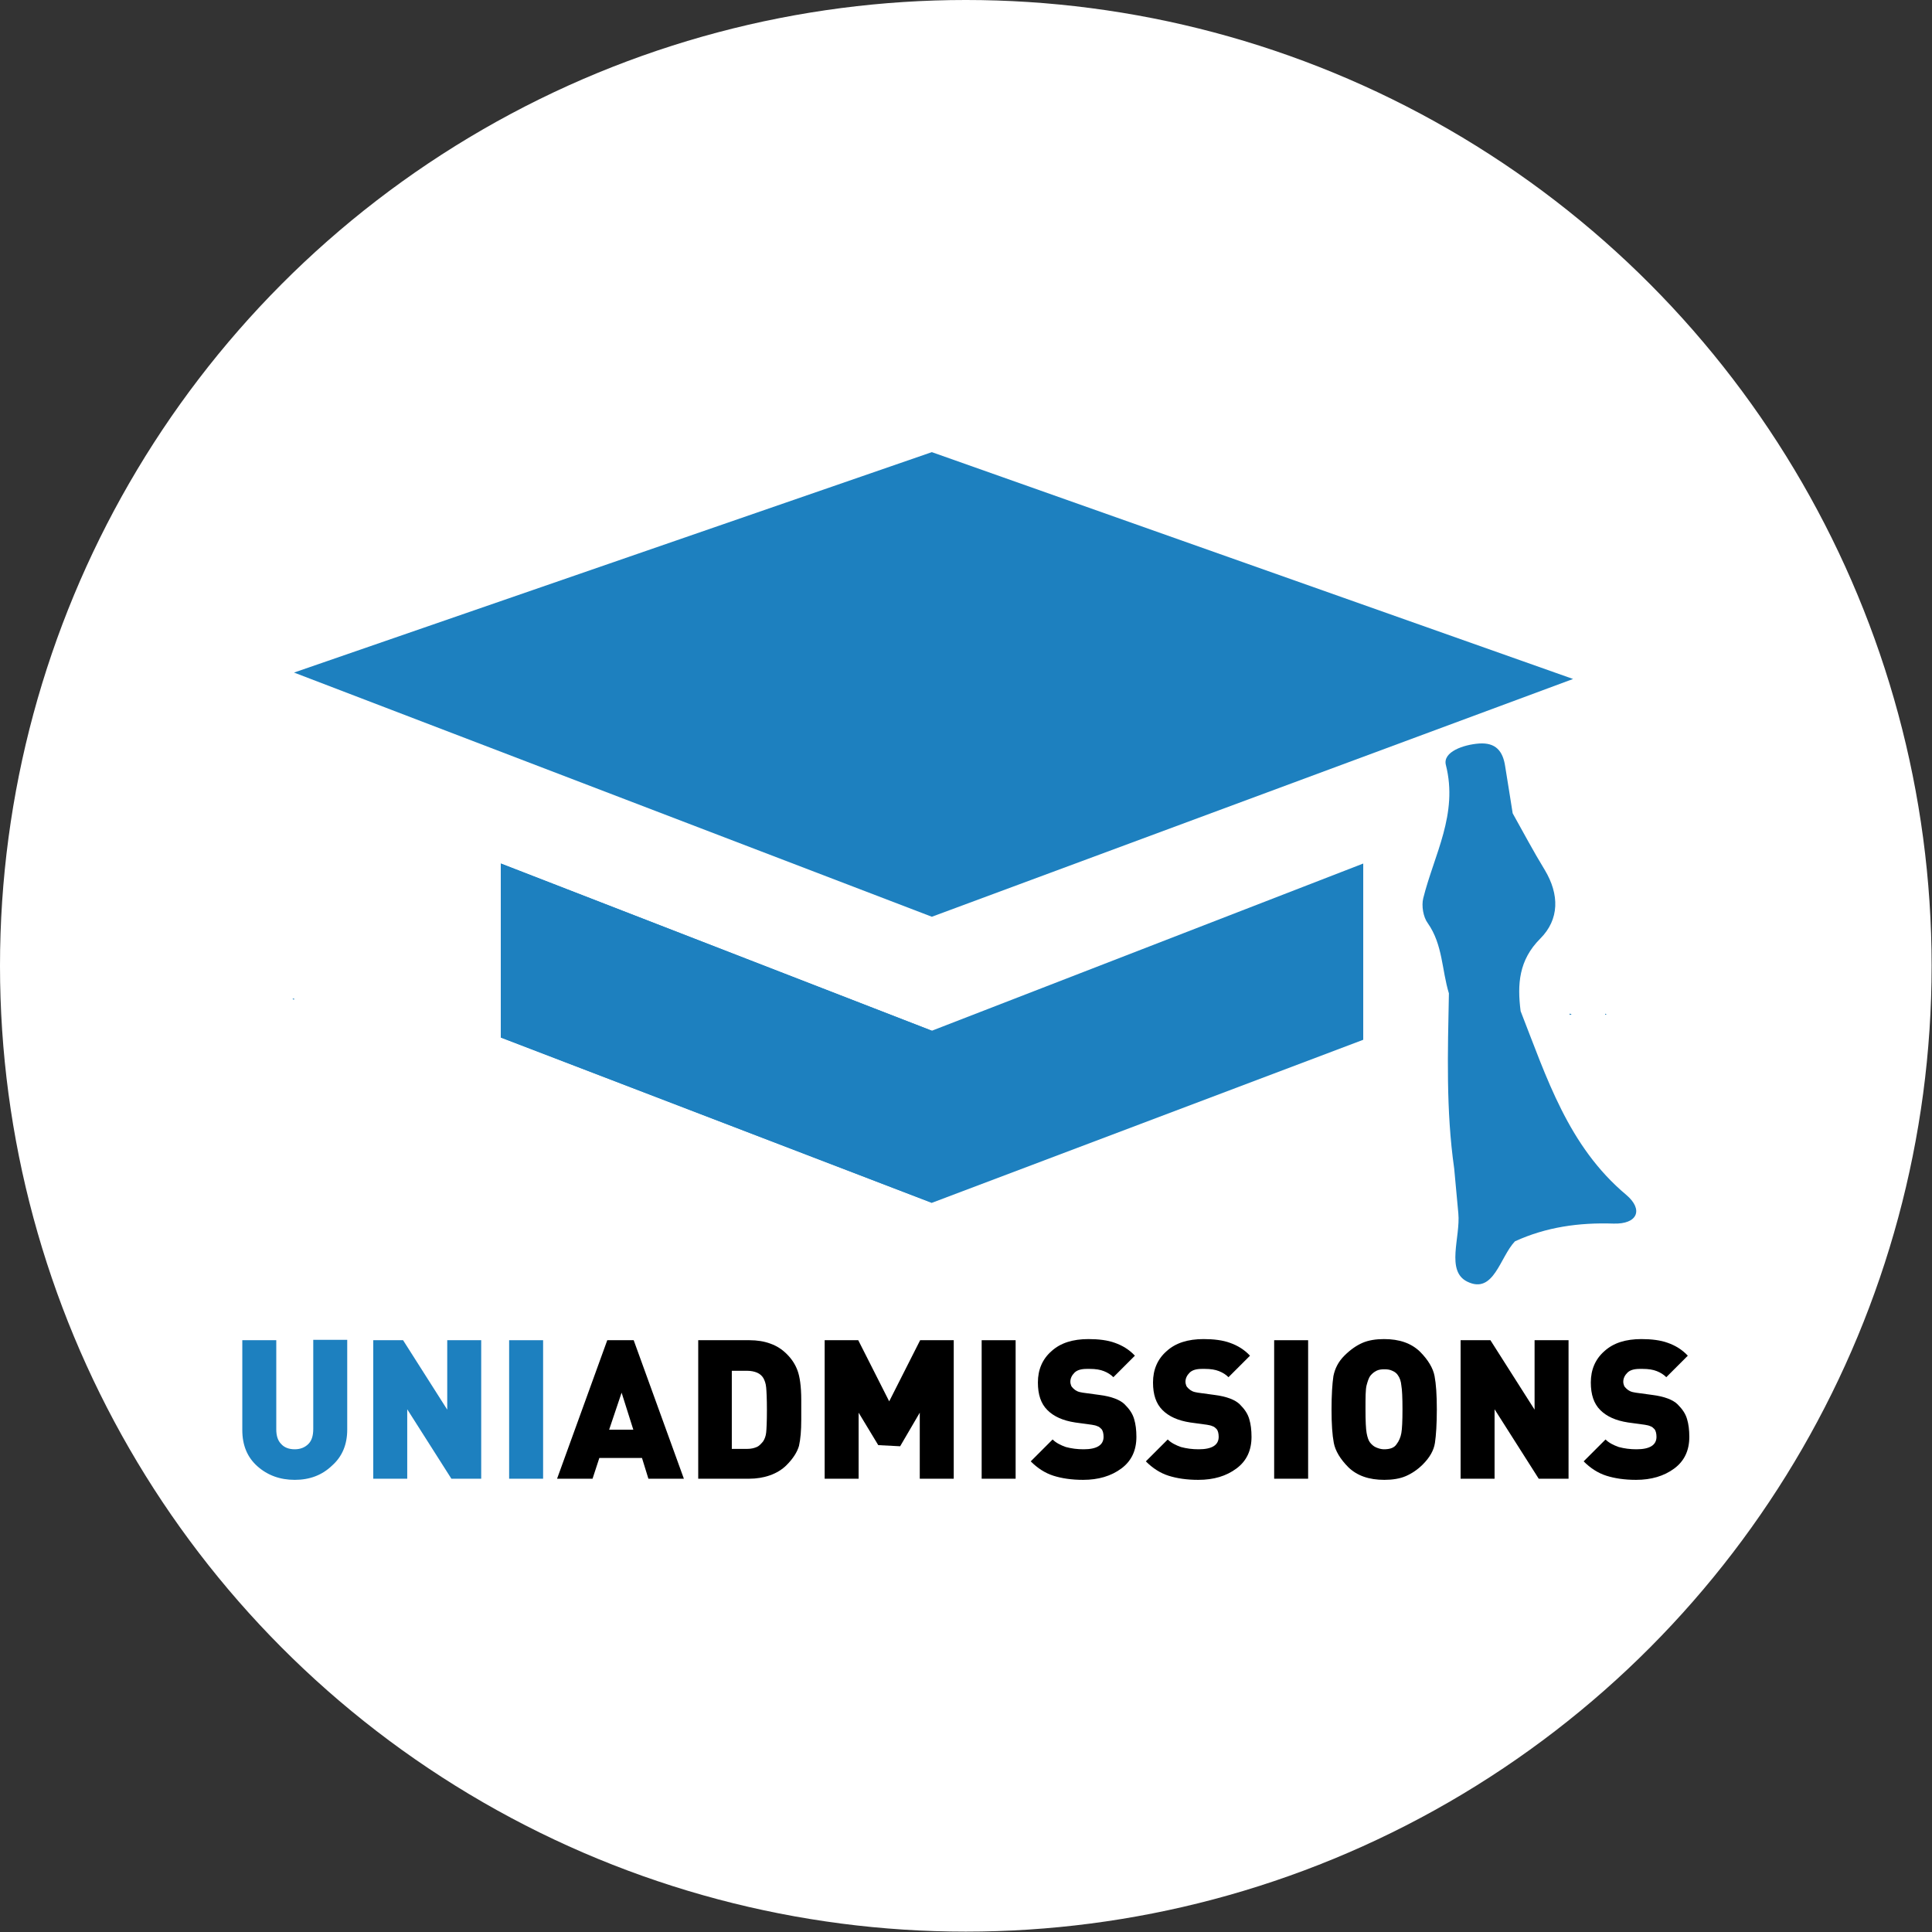
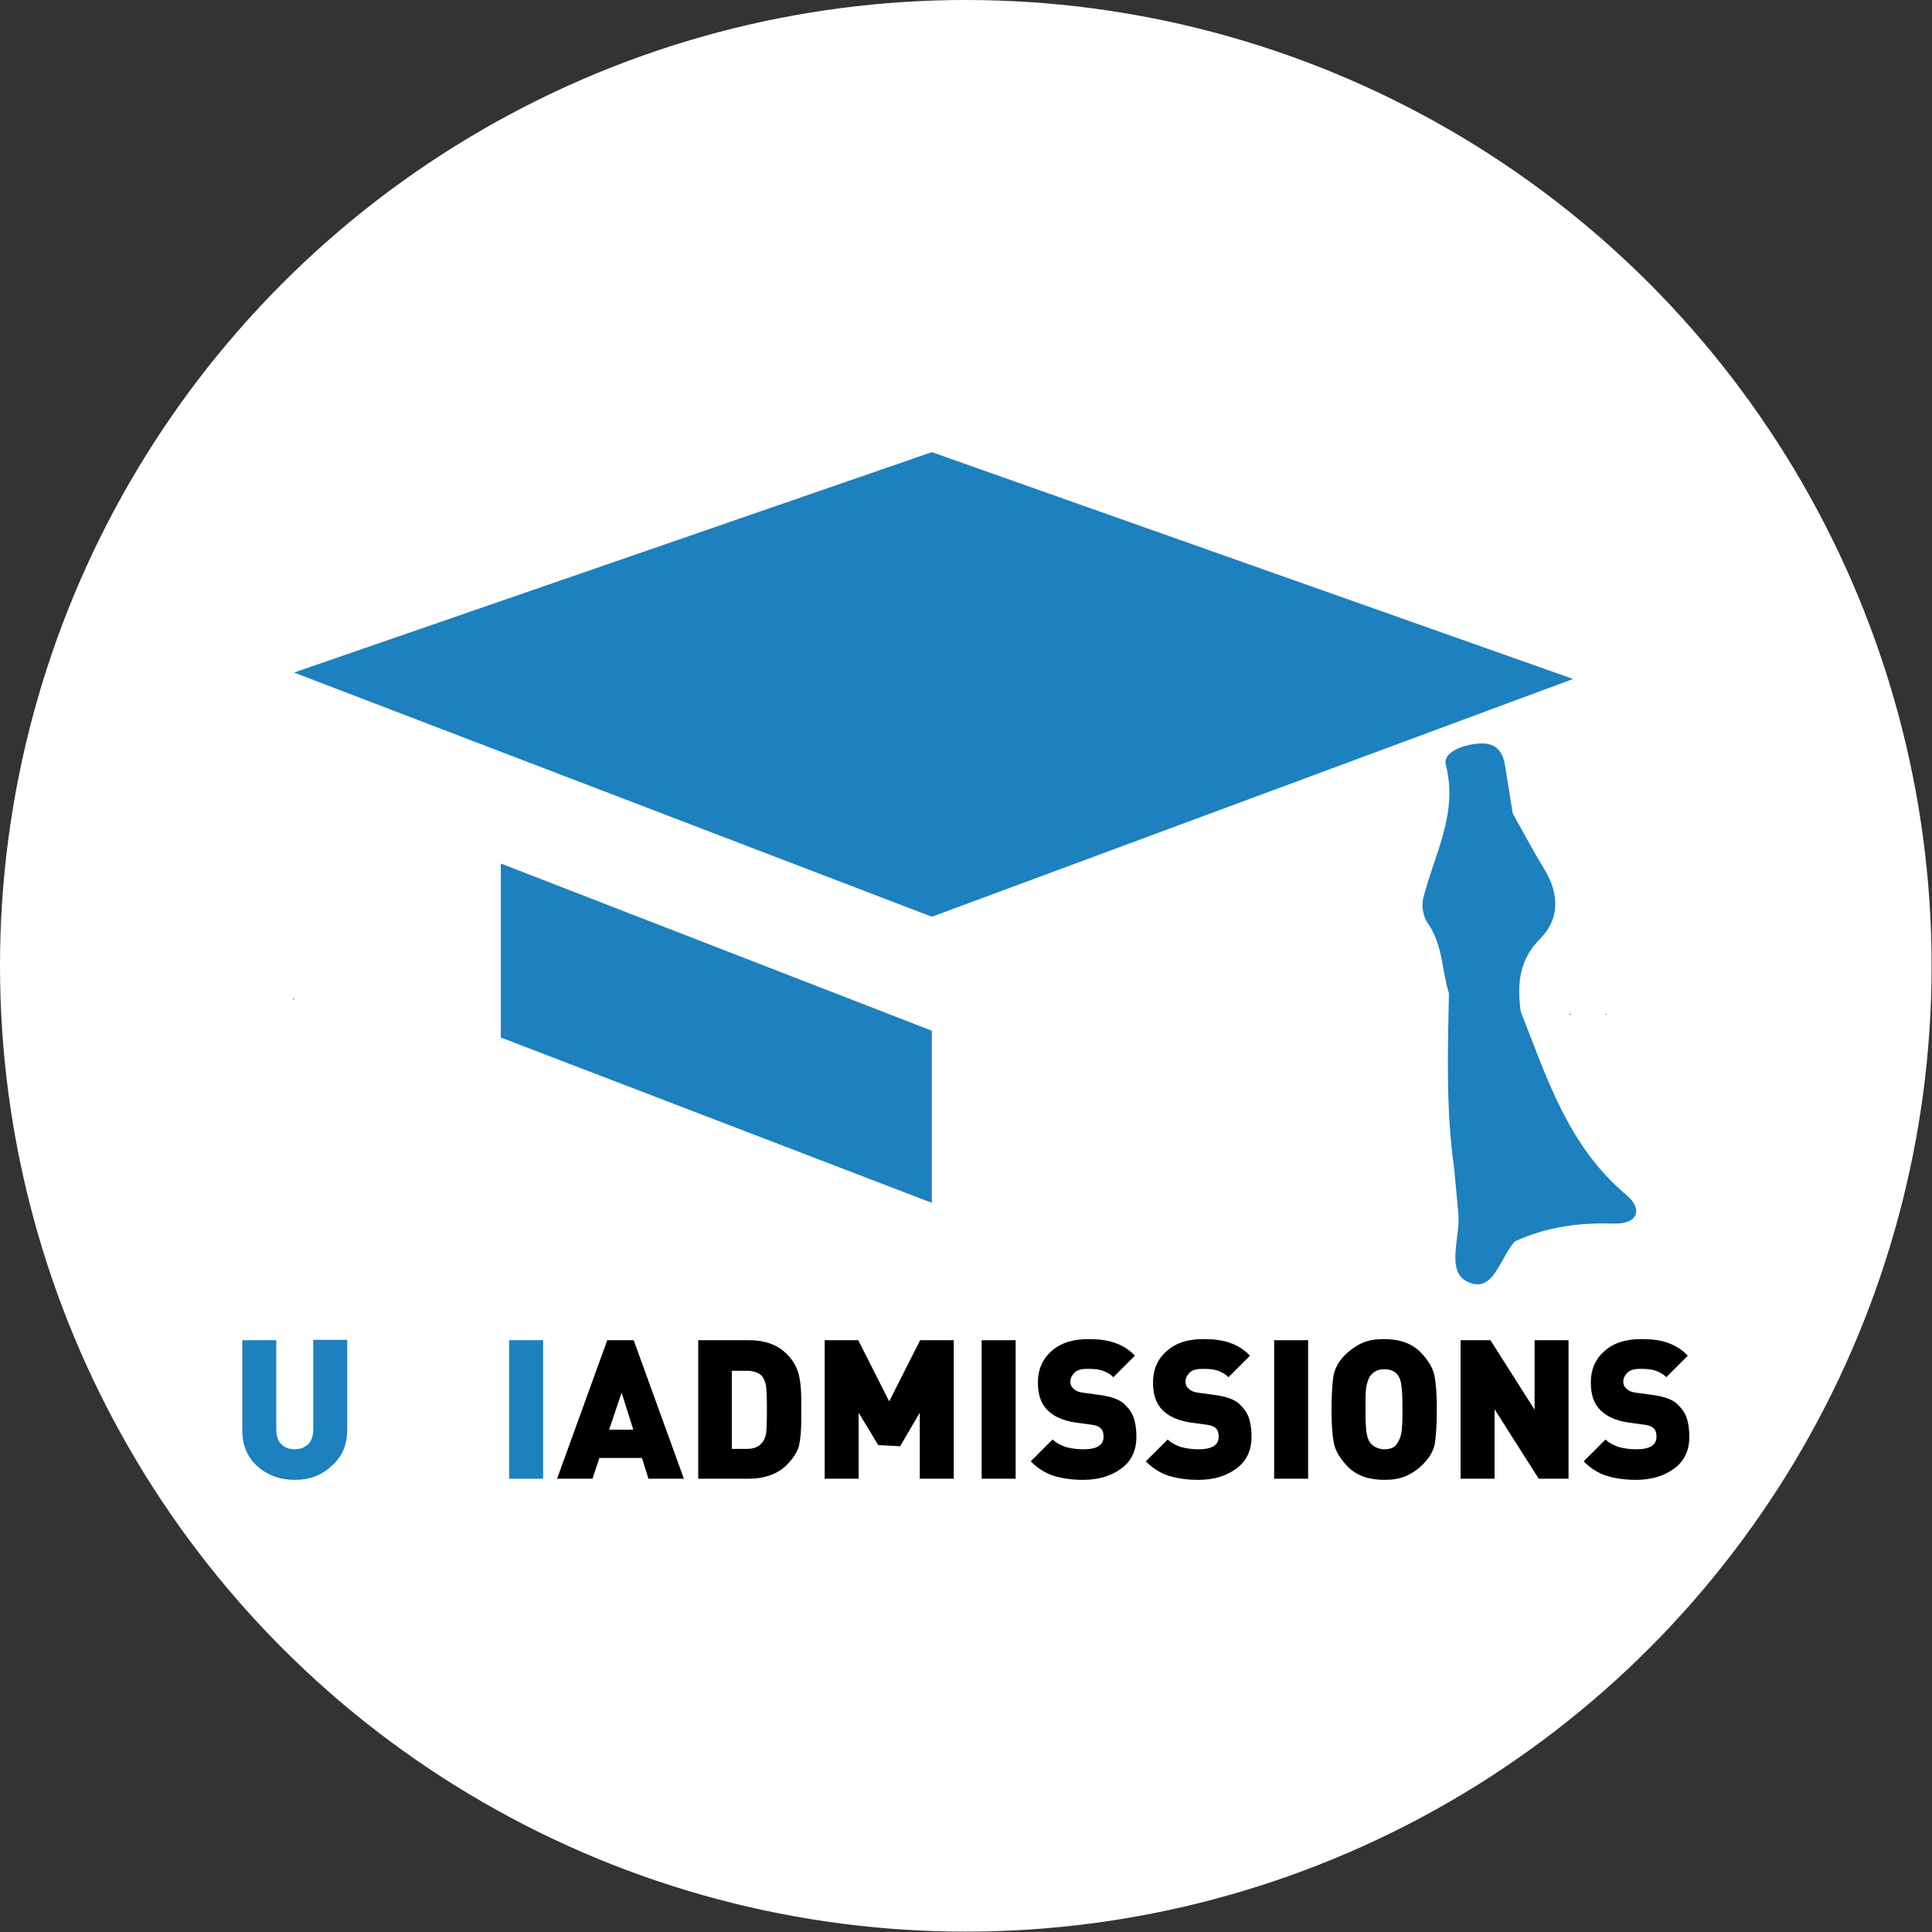
<svg xmlns="http://www.w3.org/2000/svg" id="Layer_1" x="0px" y="0px" viewBox="0 0 511.9 511.9" style="enable-background:new 0 0 511.9 511.9;" xml:space="preserve">
  <rect x="0" y="0" width="511.9" height="511.9" fill="#333333" stroke="none" />
  <style type="text/css">	.st0{fill:#FFFFFF;}	.st1{fill:#1D80BF;}</style>
  <circle class="st0" cx="255.9" cy="255.9" r="255.9" />
  <g id="XMLID_1_">
    <g id="XMLID_495_">
      <polygon id="XMLID_499_" class="st1" points="77.5,264.7 77.9,264.9 77.9,264.5   " />
      <path id="XMLID_542_" class="st1" d="M430.9,316.6c-15.4-12.9-21.1-31.1-28-48.7c-0.9-7.1-0.5-13.5,5.2-19.2    c5.1-5.1,5.1-11.7,1.2-18.2c-3-4.9-5.7-10-8.5-15c0,0,0,0,0,0c-0.7-4.2-1.3-8.4-2-12.5c-0.6-4-2.5-6.3-6.9-6    c-4.1,0.3-9.7,2.2-8.8,5.7c3.3,13-3.1,23.7-6,35.3c-0.5,2,0,5,1.2,6.6c4,5.7,3.7,12.4,5.6,18.6c-0.3,15.5-0.8,31,1.4,46.4l0,0    c0,0,0,0,0,0c0.4,4,0.7,7.9,1.1,11.9c0.6,6.3-3.4,15.3,2.4,18.1c7,3.4,8.6-6.5,12.6-10.7c0,0,0,0,0,0c8.3-3.8,17-5,26.1-4.7    C433.9,324.4,435.5,320.5,430.9,316.6z" />
      <polygon id="XMLID_541_" class="st1" points="415.9,268.6 415.9,268.9 416.4,268.7   " />
      <polygon id="XMLID_509_" class="st1" points="77.9,178.2 246.9,242.9 416.8,179.9 246.9,119.8   " />
      <polygon id="XMLID_508_" class="st1" points="416.4,268.7 415.9,268.6 415.9,268.9   " />
      <polygon id="XMLID_506_" class="st1" points="425.3,268.6 425.3,268.9 425.7,268.7   " />
-       <polygon id="XMLID_498_" class="st1" points="246.9,273.1 132.7,228.8 132.7,231.3 132.7,273.8 132.7,274.9 246.9,318.7     361.2,275.5 361.2,273.8 361.2,232.3 361.2,228.8   " />
      <polygon id="XMLID_497_" class="st1" points="132.7,228.8 132.7,274.9 246.9,318.7 246.9,273.1   " />
    </g>
    <g>
      <path class="st1" d="M78.1,392.1c-3.9,0-7.2-1.2-9.9-3.6c-2.7-2.4-4-5.6-4-9.6v-23.8h9v23.6c0,1.7,0.4,3,1.3,3.9    c0.8,0.9,2,1.4,3.6,1.4c1.5,0,2.7-0.5,3.6-1.4c0.9-0.9,1.3-2.2,1.3-4v-23.6h9v23.8c0,3.9-1.3,7.1-4,9.5    C85.3,390.9,82,392.1,78.1,392.1z" />
-       <path class="st1" d="M119.6,391.8l-11.7-18.4v18.4h-9v-36.7h7.9l11.7,18.4v-18.4h9v36.7H119.6z" />
      <path class="st1" d="M134.9,391.8v-36.7h9v36.7H134.9z" />
      <path d="M171.8,391.8l-1.7-5.5h-11.3l-1.8,5.5h-9.4l13.3-36.7h7l13.3,36.7H171.8z M164.7,369l-3.3,9.8h6.4L164.7,369z" />
      <path d="M208.4,388.2c-1.2,1.2-2.7,2.1-4.4,2.7s-3.6,0.9-5.5,0.9H185v-36.7h13.6c2,0,3.9,0.3,5.5,0.9c1.7,0.6,3.1,1.5,4.4,2.8    c1.3,1.3,2.2,2.7,2.8,4.3c0.6,1.6,1,4.2,1,7.8v2.6v2.7c0,2.9-0.2,5.1-0.6,6.9C211.2,384.8,210.1,386.5,208.4,388.2z M202.3,365.2    c-0.4-0.7-1-1.2-1.7-1.5c-0.7-0.3-1.6-0.5-2.7-0.5h-4v20.7h4c1.1,0,1.9-0.2,2.6-0.5s1.2-0.9,1.7-1.5c0.4-0.6,0.7-1.4,0.8-2.3    c0.1-0.9,0.2-2.9,0.2-6c0-3-0.1-5-0.2-6C202.9,366.5,202.6,365.8,202.3,365.2z" />
      <path d="M243.7,391.8v-17.5l-5.2,8.9l-5.8-0.3l-5.2-8.6v17.5h-9v-36.7h8.9l8.2,16.2l8.2-16.2h8.9v36.7H243.7z" />
      <path d="M260.1,391.8v-36.7h9v36.7H260.1z" />
      <path d="M287,392.1c-3.1,0-5.7-0.4-7.9-1.1c-2.2-0.7-4.2-2-6-3.8l5.8-5.8c0.9,0.9,2.1,1.5,3.5,2c1.5,0.4,3,0.6,4.7,0.6    c3.5,0,5.3-1.1,5.3-3.3c0-0.9-0.2-1.6-0.5-2c-0.4-0.4-0.7-0.7-1.1-0.8c-0.4-0.2-0.9-0.3-1.5-0.4l-4.4-0.6    c-3.3-0.5-5.7-1.6-7.4-3.3c-1.7-1.7-2.5-4.1-2.5-7.3c0-3.4,1.2-6.2,3.6-8.3c2.4-2.2,5.7-3.2,9.8-3.2c2.7,0,5.1,0.3,7,1    c2,0.7,3.8,1.8,5.3,3.4l-5.7,5.7c-0.7-0.7-1.5-1.2-2.5-1.6c-1-0.4-2.2-0.6-3.8-0.6H288c-1.5,0-2.6,0.3-3.3,1    c-0.7,0.7-1.1,1.5-1.1,2.4c0,0.4,0.1,0.7,0.2,1c0.1,0.3,0.3,0.5,0.6,0.8s0.6,0.5,1,0.7c0.4,0.2,0.9,0.3,1.5,0.4l4.4,0.6    c3.2,0.4,5.5,1.3,6.7,2.5c1.3,1.3,2.1,2.5,2.5,3.9c0.4,1.3,0.6,2.9,0.6,4.7c0,3.6-1.3,6.4-4,8.4C294.4,391.1,291,392.1,287,392.1z    " />
      <path d="M317.5,392.1c-3.1,0-5.7-0.4-7.9-1.1c-2.2-0.7-4.2-2-6-3.8l5.8-5.8c0.9,0.9,2.1,1.5,3.5,2c1.5,0.4,3,0.6,4.7,0.6    c3.5,0,5.3-1.1,5.3-3.3c0-0.9-0.2-1.6-0.5-2c-0.4-0.4-0.7-0.7-1.1-0.8c-0.4-0.2-0.9-0.3-1.5-0.4l-4.4-0.6    c-3.3-0.5-5.7-1.6-7.4-3.3c-1.7-1.7-2.5-4.1-2.5-7.3c0-3.4,1.2-6.2,3.6-8.3c2.4-2.2,5.7-3.2,9.8-3.2c2.7,0,5.1,0.3,7,1    c2,0.7,3.8,1.8,5.3,3.4l-5.7,5.7c-0.7-0.7-1.5-1.2-2.5-1.6c-1-0.4-2.2-0.6-3.8-0.6h-0.7c-1.5,0-2.6,0.3-3.3,1    c-0.7,0.7-1.1,1.5-1.1,2.4c0,0.4,0.1,0.7,0.2,1c0.1,0.3,0.3,0.5,0.6,0.8s0.6,0.5,1,0.7c0.4,0.2,0.9,0.3,1.5,0.4l4.4,0.6    c3.2,0.4,5.5,1.3,6.7,2.5c1.3,1.3,2.1,2.5,2.5,3.9c0.4,1.3,0.6,2.9,0.6,4.7c0,3.6-1.3,6.4-4,8.4    C324.9,391.1,321.6,392.1,317.5,392.1z" />
      <path d="M337.6,391.8v-36.7h9v36.7H337.6z" />
      <path d="M377,388c-1.4,1.4-2.9,2.4-4.5,3.1c-1.6,0.7-3.6,1-5.7,1c-4.1,0-7.2-1.1-9.5-3.3c-2.2-2.2-3.5-4.4-3.9-6.5    c-0.4-2.1-0.6-5-0.6-8.8c0-3.9,0.2-6.9,0.5-8.9c0.4-2,1.3-3.8,2.9-5.4c1.6-1.6,3.2-2.7,4.8-3.4c1.6-0.7,3.6-1,5.7-1    c4.1,0,7.2,1.1,9.5,3.3c2.2,2.2,3.5,4.4,3.9,6.5s0.6,5,0.6,8.8c0,3.9-0.2,6.9-0.5,8.9C379.9,384.3,378.8,386.2,377,388z     M370.4,364.4c-0.3-0.5-0.8-0.9-1.5-1.2c-0.6-0.3-1.3-0.4-2.1-0.4c-0.8,0-1.5,0.1-2.1,0.4c-0.6,0.3-1.1,0.7-1.6,1.3    c-0.4,0.5-0.7,1.4-1,2.5s-0.3,3.3-0.3,6.4s0.1,5.2,0.3,6.3c0.2,1.1,0.5,2,0.9,2.5c0.4,0.5,0.9,1,1.6,1.3c0.7,0.3,1.4,0.5,2.1,0.5    c1.6,0,2.7-0.4,3.3-1.3c0.7-0.9,1.1-1.9,1.3-3c0.2-1.1,0.3-3.2,0.3-6.3c0-3.1-0.1-5.2-0.3-6.3C371.2,366,370.9,365.1,370.4,364.4z    " />
      <path d="M407.7,391.8L396,373.4v18.4h-9v-36.7h7.9l11.7,18.4v-18.4h9v36.7H407.7z" />
      <path d="M433.5,392.1c-3.1,0-5.7-0.4-7.9-1.1c-2.2-0.7-4.2-2-6-3.8l5.8-5.8c0.9,0.9,2.1,1.5,3.5,2c1.5,0.4,3,0.6,4.7,0.6    c3.5,0,5.3-1.1,5.3-3.3c0-0.9-0.2-1.6-0.5-2c-0.4-0.4-0.7-0.7-1.1-0.8c-0.4-0.2-0.9-0.3-1.5-0.4l-4.4-0.6    c-3.3-0.5-5.7-1.6-7.4-3.3c-1.7-1.7-2.5-4.1-2.5-7.3c0-3.4,1.2-6.2,3.6-8.3c2.4-2.2,5.7-3.2,9.8-3.2c2.7,0,5.1,0.3,7,1    c2,0.7,3.8,1.8,5.3,3.4l-5.7,5.7c-0.7-0.7-1.5-1.2-2.5-1.6c-1-0.4-2.2-0.6-3.8-0.6h-0.7c-1.5,0-2.6,0.3-3.3,1    c-0.7,0.7-1.1,1.5-1.1,2.4c0,0.4,0.1,0.7,0.2,1c0.1,0.3,0.3,0.5,0.6,0.8s0.6,0.5,1,0.7c0.4,0.2,0.9,0.3,1.5,0.4l4.4,0.6    c3.2,0.4,5.5,1.3,6.7,2.5c1.3,1.3,2.1,2.5,2.5,3.9c0.4,1.3,0.6,2.9,0.6,4.7c0,3.6-1.3,6.4-4,8.4    C440.9,391.1,437.5,392.1,433.5,392.1z" />
    </g>
  </g>
</svg>